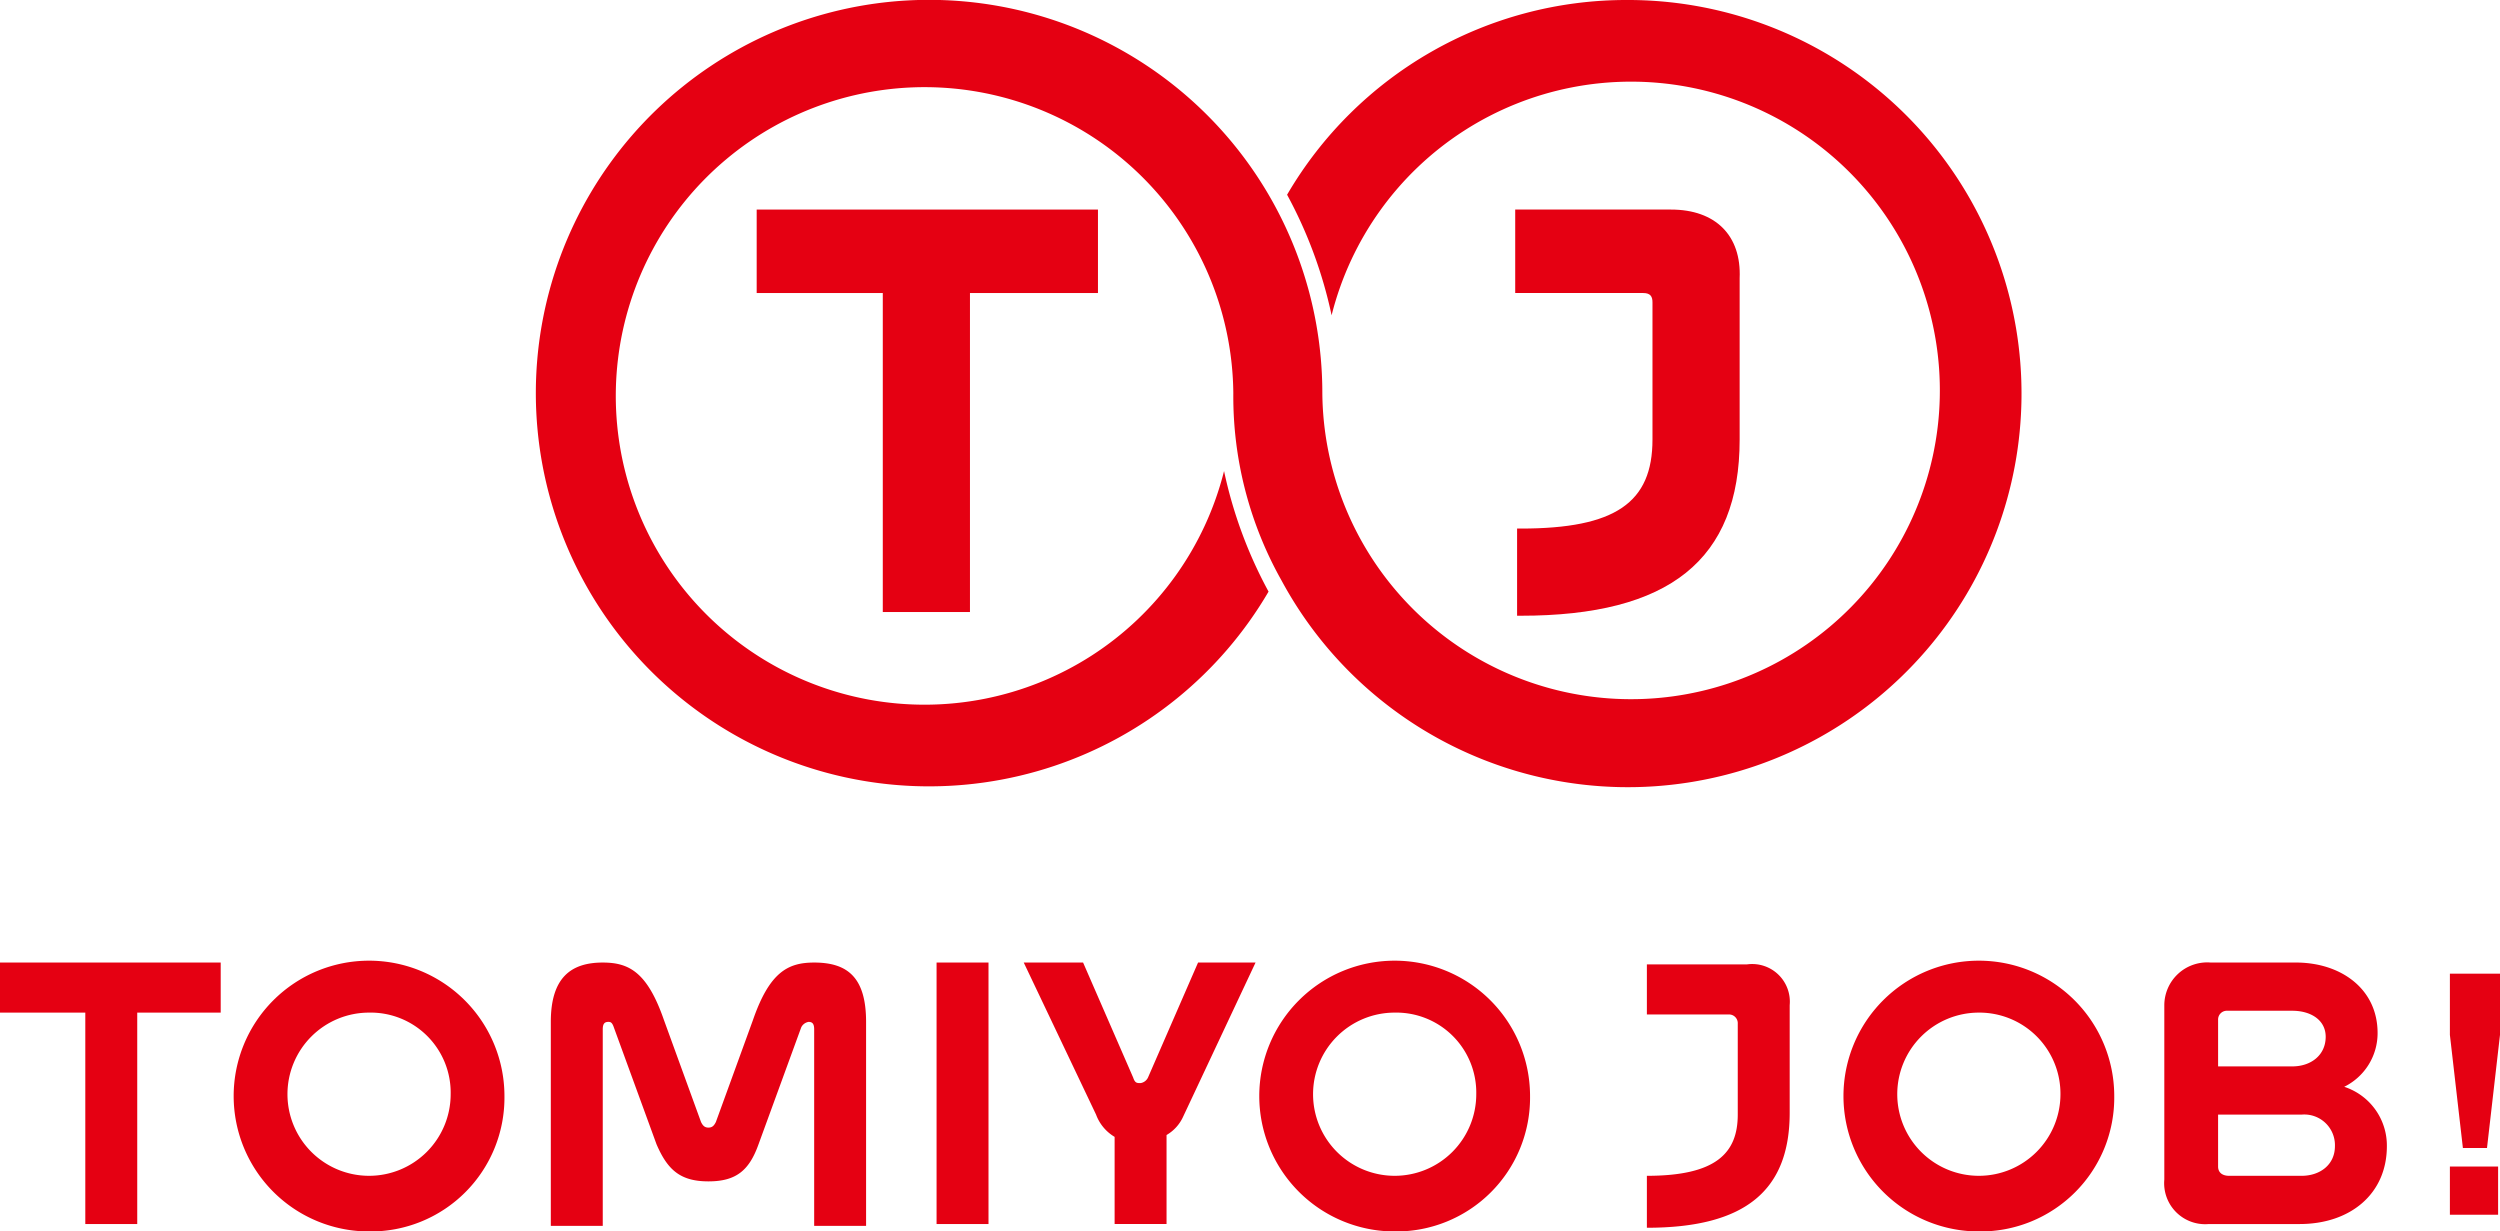
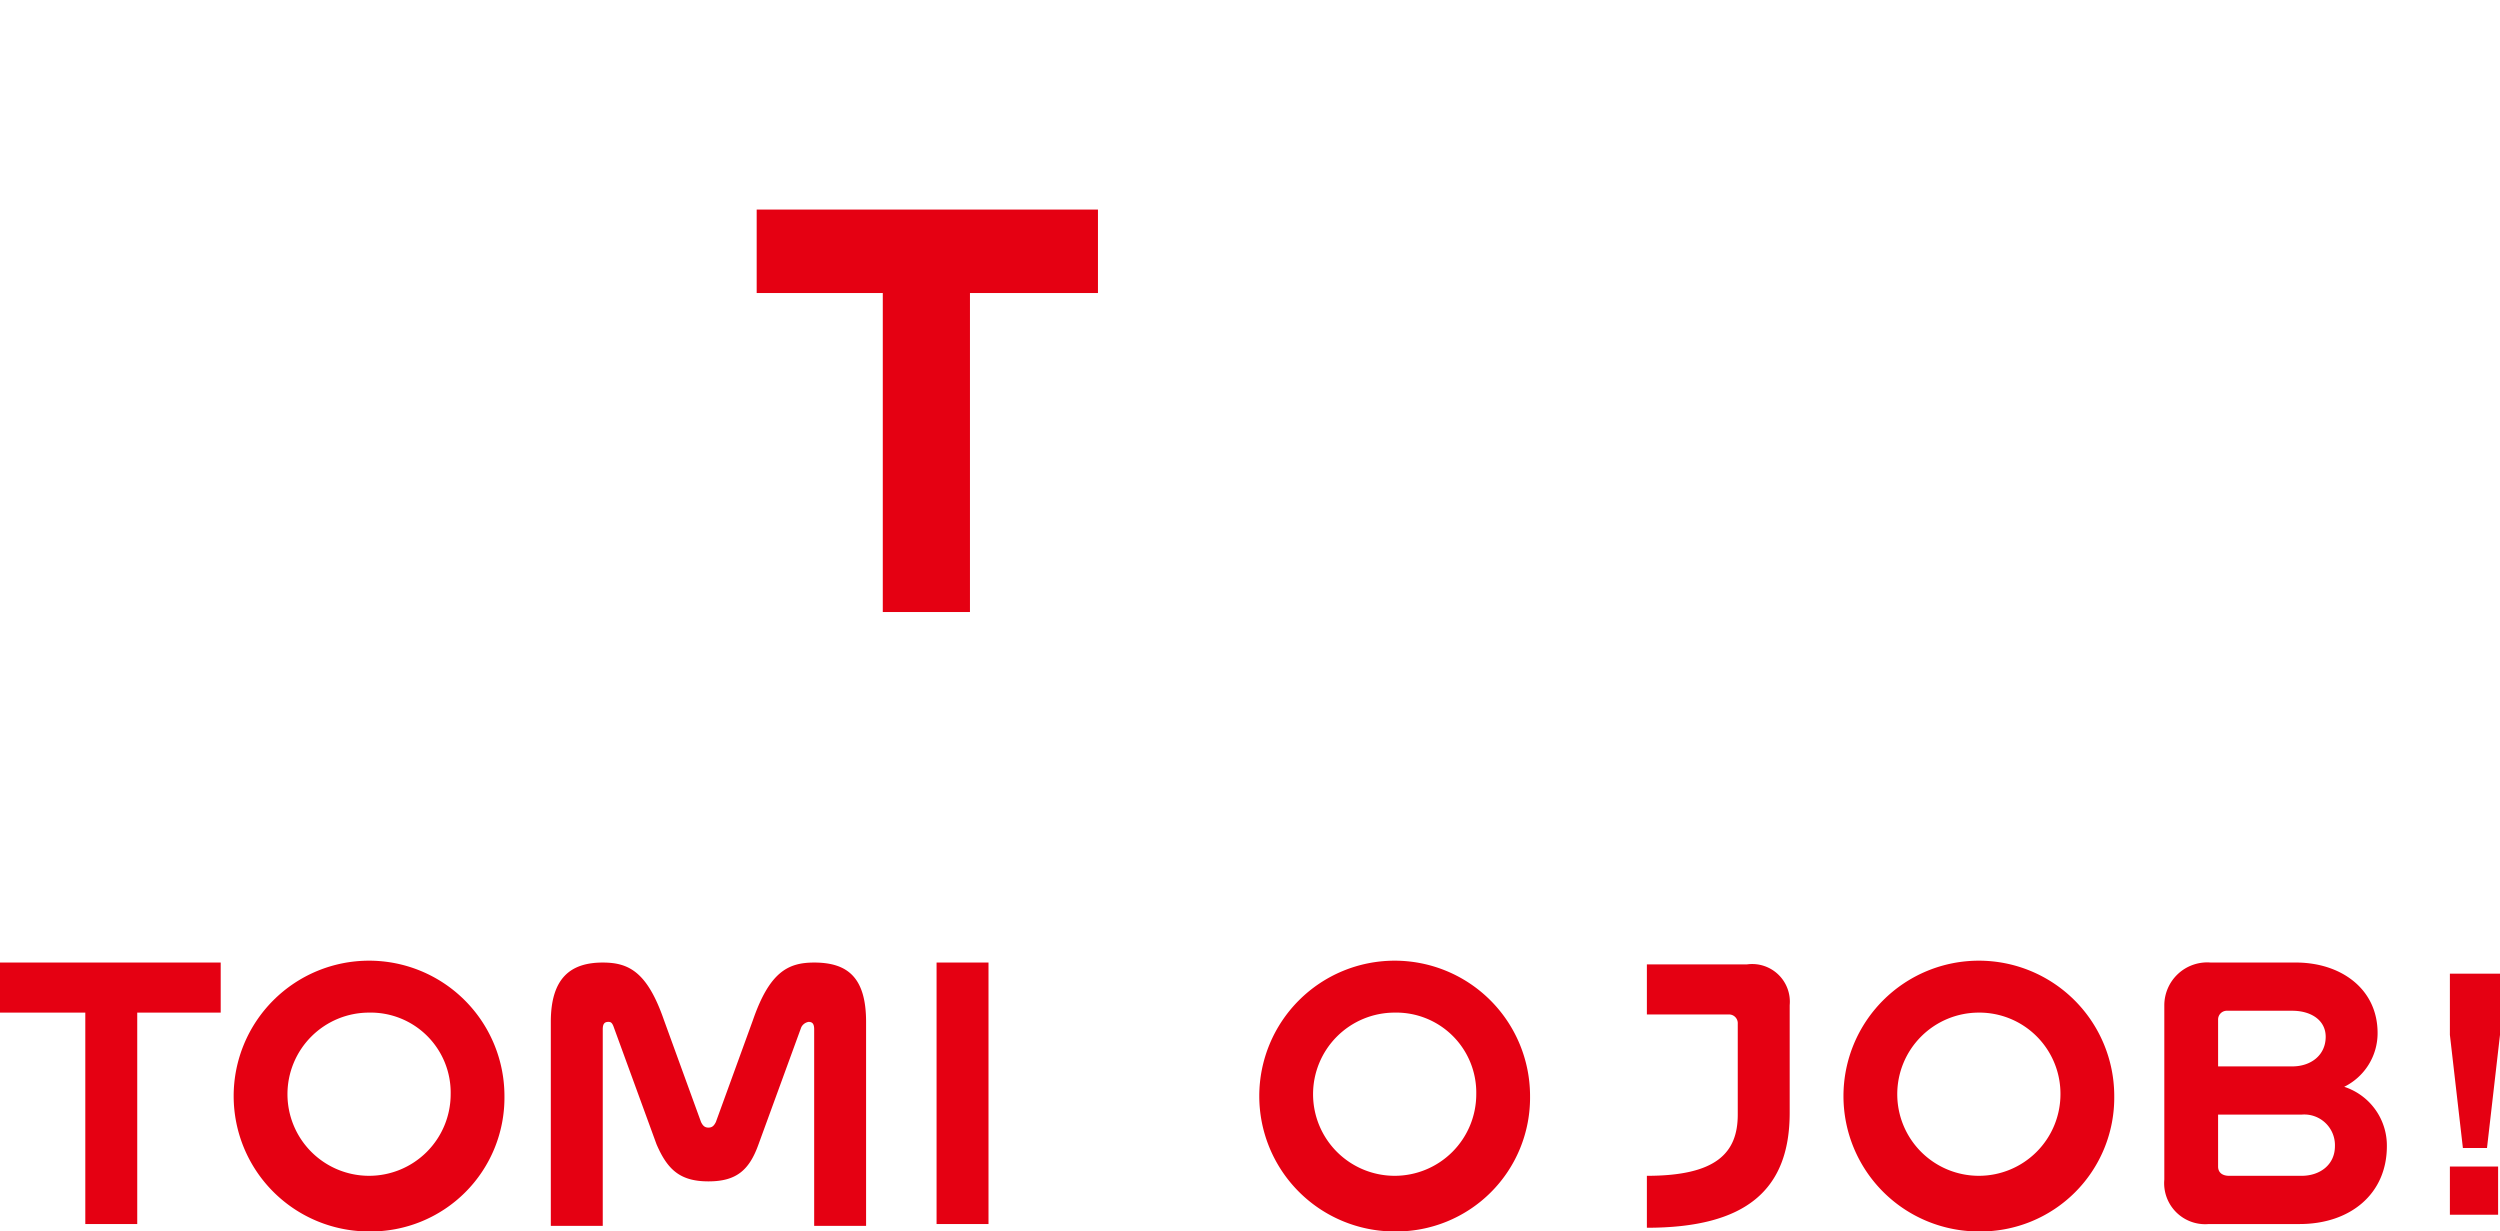
<svg xmlns="http://www.w3.org/2000/svg" id="logo_tomiyojob" width="250.003" height="123.147" viewBox="0 0 250.003 123.147">
  <path id="パス_47135" data-name="パス 47135" d="M73.4,27.7v8.346H86.011v31.9h8.717v-31.9h12.8V27.7H73.4" transform="translate(2.269 -6.743)" fill="#e50012" />
-   <path id="パス_47136" data-name="パス 47136" d="M129.879,27.7H114.3v8.346h12.8c.742,0,.927.371.927.927V50.7c0,6.306-3.709,8.9-13.168,8.9h-.371v8.717h.371c14.837,0,21.885-5.564,21.885-17.619V34.562c.185-4.266-2.411-6.862-6.862-6.862" transform="translate(37.223 -6.743)" fill="#e50012" />
-   <path id="パス_47137" data-name="パス 47137" d="M170.552,16.4a39.271,39.271,0,0,0-33.94,19.474,44.743,44.743,0,0,1,4.451,12.055,30.877,30.877,0,1,1-.927,7.789,39.325,39.325,0,1,0-5.378,19.844,44.743,44.743,0,0,1-4.451-12.055,30.877,30.877,0,1,1,.927-7.789,37.551,37.551,0,0,0,4.822,18.732,39.36,39.36,0,1,0,34.5-58.05" transform="translate(-7.901 -16.4)" fill="#e50012" />
  <path id="パス_47138" data-name="パス 47138" d="M32.6,68.3H54.67v5.007H46.324V94.45H41.131V73.307H32.6V68.3" transform="translate(-32.6 27.955)" fill="#e50012" />
  <path id="パス_47139" data-name="パス 47139" d="M72.871,86.475,68.606,74.791c-.185-.556-.371-.556-.556-.556-.371,0-.556.185-.556.742V94.636H62.3v-20.4c0-4.451,2.04-5.935,5.193-5.935,2.6,0,4.451.927,6.12,5.749l3.709,10.2c.185.371.371.556.742.556s.556-.185.742-.556l3.709-10.2c1.669-4.822,3.524-5.749,6.12-5.749,3.338,0,5.193,1.484,5.193,5.935v20.4H88.636V74.977c0-.556-.185-.742-.556-.742a.994.994,0,0,0-.742.556L83.072,86.475c-.927,2.6-2.226,3.709-5.007,3.709s-4.08-1.113-5.193-3.709" transform="translate(-7.218 27.955)" fill="#e50012" />
  <rect id="長方形_23630" data-name="長方形 23630" width="5.193" height="26.15" transform="translate(93.658 96.255)" fill="#e50012" />
-   <path id="パス_47140" data-name="パス 47140" d="M102.081,85.548v8.9H96.888V85.733a4.331,4.331,0,0,1-1.855-2.226L87.8,68.3h5.935l5.007,11.5c.185.556.371.556.742.556a.994.994,0,0,0,.742-.556l5.007-11.5h5.749L103.75,83.693a4.06,4.06,0,0,1-1.669,1.855" transform="translate(14.575 27.955)" fill="#e50012" />
  <path id="パス_47141" data-name="パス 47141" d="M135.681,72.487V83.243c0,7.789-4.451,11.5-14.281,11.5V89.549c6.862,0,9.088-2.226,9.088-6.12V74.341a.876.876,0,0,0-.927-.927H121.4V68.406h10.015a3.766,3.766,0,0,1,4.266,4.08" transform="translate(43.29 28.034)" fill="#e50012" />
  <path id="パス_47142" data-name="パス 47142" d="M153.937,68.3h8.531c4.451,0,8.16,2.6,8.16,7.048a5.977,5.977,0,0,1-3.338,5.378,6.179,6.179,0,0,1,4.266,5.935c0,4.822-3.709,7.789-8.717,7.789h-9.088A4.1,4.1,0,0,1,149.3,90V72.566a4.293,4.293,0,0,1,4.637-4.266m8.16,4.822h-6.491a.876.876,0,0,0-.927.927v4.637H162.1c1.855,0,3.338-1.113,3.338-2.967C165.435,74.049,163.951,73.122,162.1,73.122Zm-6.306,16.506h7.233c1.855,0,3.338-1.113,3.338-2.967a3.066,3.066,0,0,0-3.338-3.153h-8.346V88.7C154.678,89.257,155.049,89.628,155.791,89.628Z" transform="translate(67.134 27.955)" fill="#e50012" />
  <path id="パス_47143" data-name="パス 47143" d="M164.6,68.9h5.193v6.12l-1.3,11.313h-2.411l-1.3-11.313V68.9m0,24.11V88.188h4.822V93.01Z" transform="translate(80.21 28.468)" fill="#e50012" />
  <path id="パス_47144" data-name="パス 47144" d="M58.739,95.278A13.539,13.539,0,1,1,72.277,81.739,13.379,13.379,0,0,1,58.739,95.278m0-21.885a8.16,8.16,0,1,0,8.16,8.16A8,8,0,0,0,58.739,73.393Z" transform="translate(-21.832 27.869)" fill="#e50012" />
  <path id="パス_47145" data-name="パス 47145" d="M114.039,95.278a13.539,13.539,0,1,1,13.539-13.539,13.379,13.379,0,0,1-13.539,13.539m0-21.885a8.16,8.16,0,1,0,8.16,8.16A8,8,0,0,0,114.039,73.393Z" transform="translate(25.429 27.869)" fill="#e50012" />
  <path id="パス_47146" data-name="パス 47146" d="M145.539,95.278a13.539,13.539,0,1,1,13.539-13.539,13.379,13.379,0,0,1-13.539,13.539m0-21.885a8.16,8.16,0,1,0,8.16,8.16A8.113,8.113,0,0,0,145.539,73.393Z" transform="translate(52.349 27.869)" fill="#e50012" />
</svg>